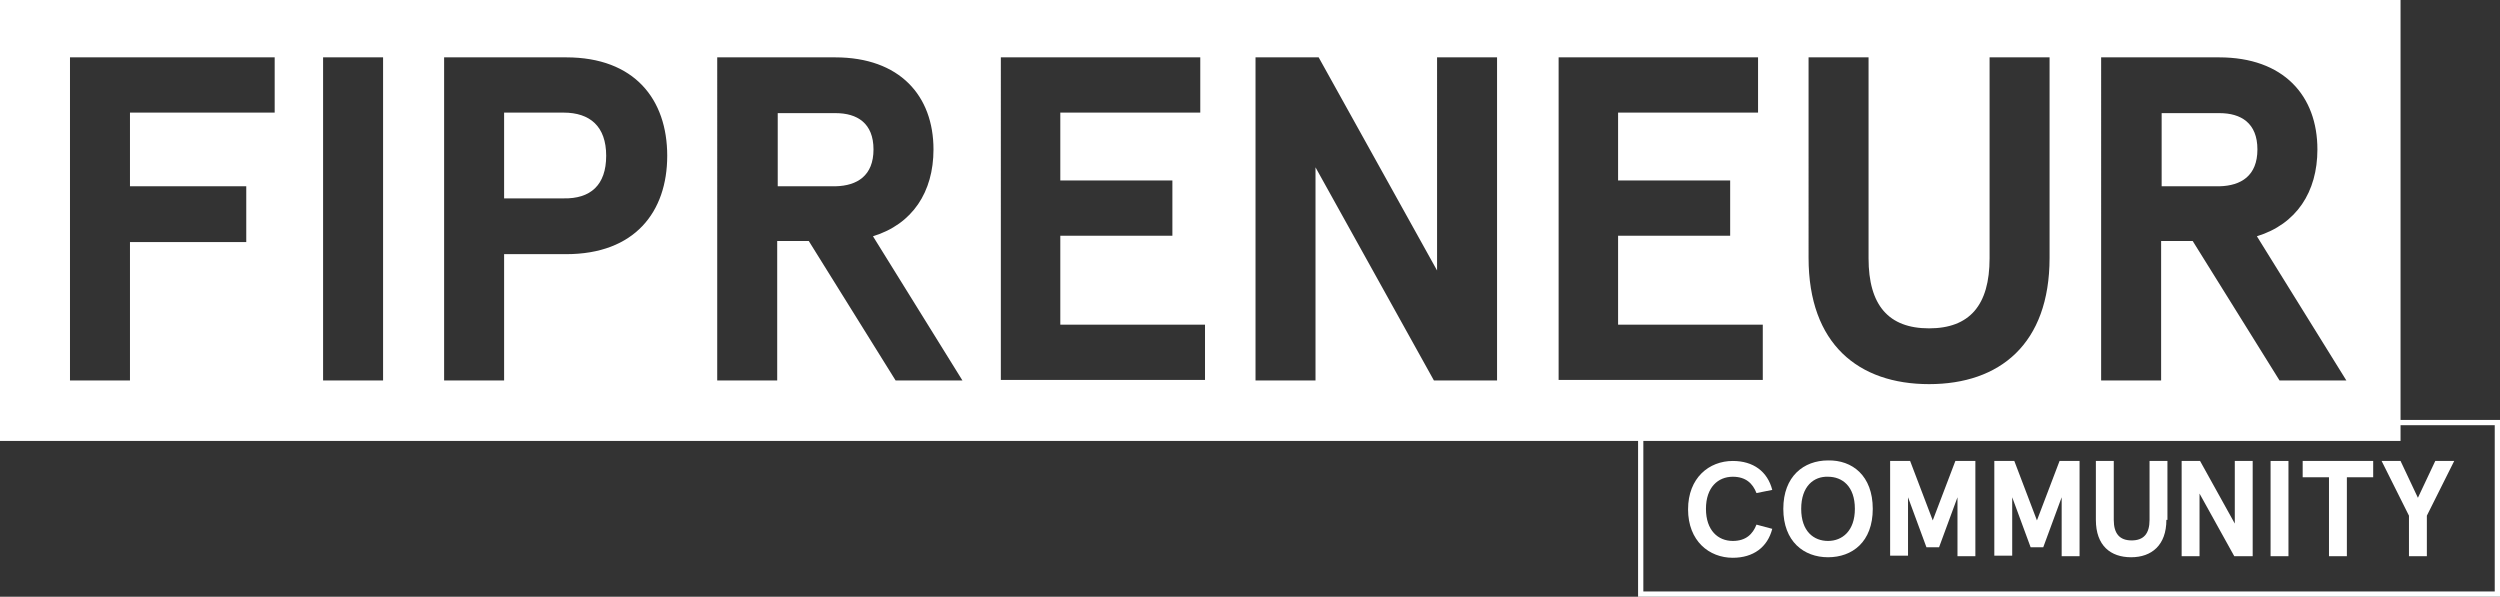
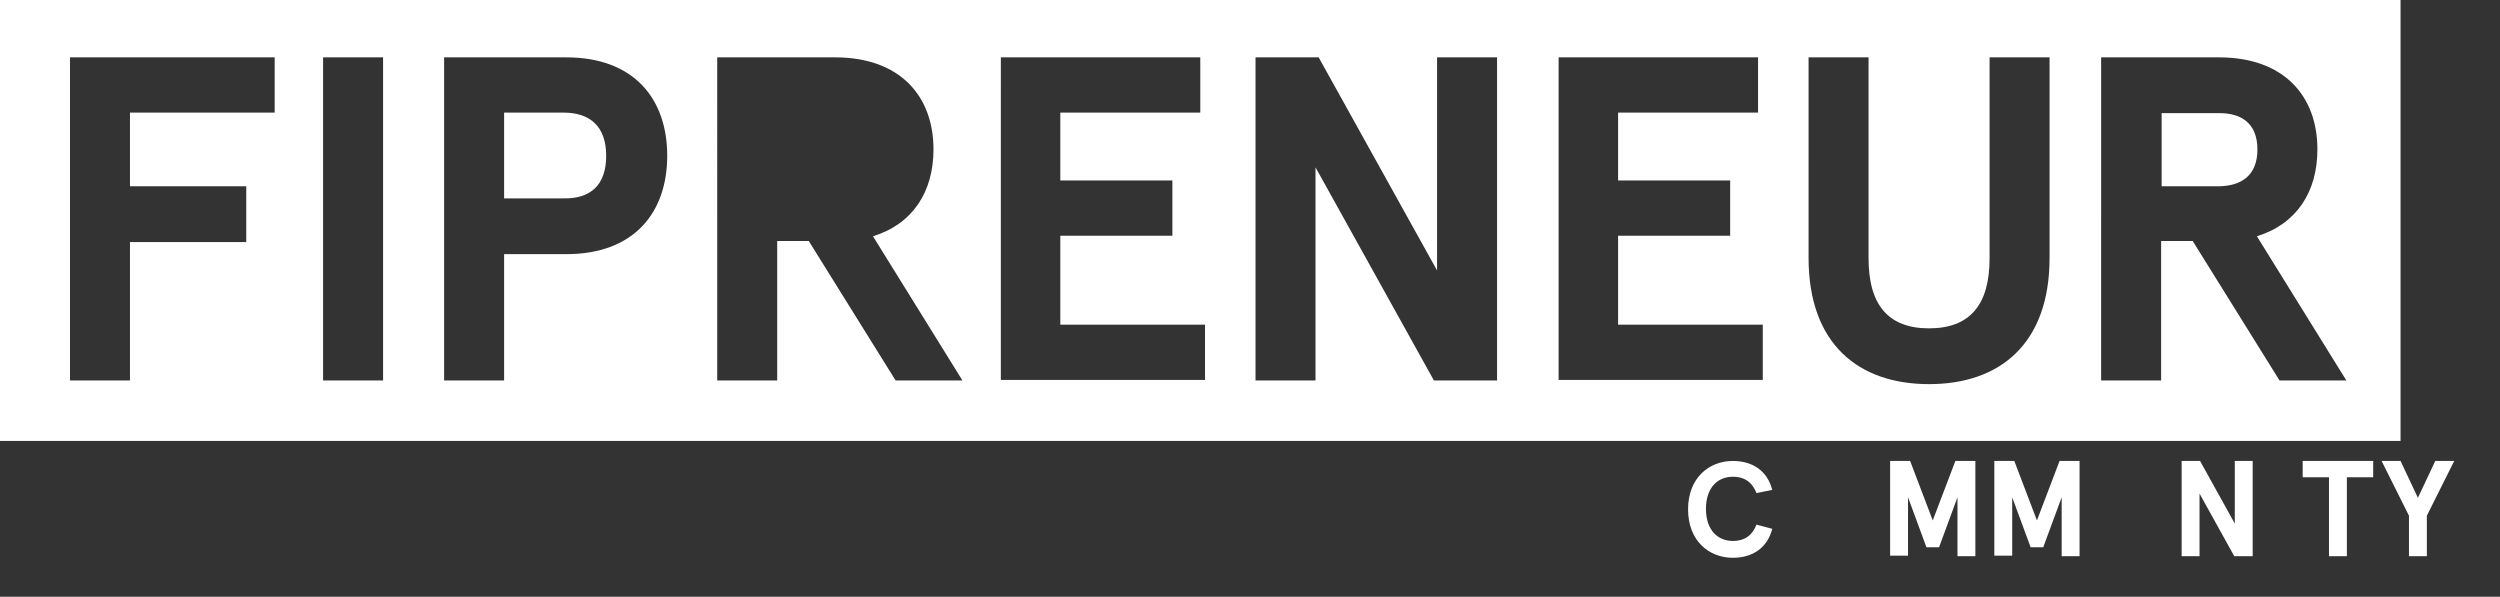
<svg xmlns="http://www.w3.org/2000/svg" version="1.1" id="Layer_1" x="0px" y="0px" viewBox="0 0 475.1 113.4" style="enable-background:new 0 0 475.1 113.4;" xml:space="preserve">
  <rect x="0" y="0" width="475.1" height="113.4" fill="#333333" stroke="none" />
  <style type="text/css">
	.st0{fill:#FFFFFF;}
</style>
  <g>
-     <path class="st0" d="M474.1,80.8v31.6H312.3V80.8H474.1 M475.1,79.8H311.3v33.6h163.8L475.1,79.8L475.1,79.8z" />
-   </g>
+     </g>
  <g>
    <path class="st0" d="M333.8,93.7c-0.7-1.8-2-3.1-4.5-3.1c-2.8,0-5.1,2-5.1,6.1s2.3,6.1,5.1,6.1c2.5,0,3.8-1.3,4.5-3.1l3,0.8   c-0.9,3.5-3.6,5.5-7.5,5.5c-4.5,0-8.5-3.2-8.5-9.2s4-9.2,8.5-9.2c3.9,0,6.6,2,7.5,5.5L333.8,93.7z" />
-     <path class="st0" d="M355.9,96.7c0,6.3-3.9,9.2-8.5,9.2s-8.5-3-8.5-9.2s3.9-9.2,8.5-9.2C352,87.4,355.9,90.4,355.9,96.7z    M342.3,96.7c0,4.3,2.4,6.1,5.1,6.1s5.1-1.9,5.1-6.1c0-4.3-2.4-6.1-5.1-6.1C344.7,90.5,342.3,92.4,342.3,96.7z" />
    <path class="st0" d="M359.2,87.6h3.8l4.3,11.3l4.3-11.3h3.8v18.1H372V94.5l-3.5,9.5h-2.4l-3.5-9.5v11.1h-3.4V87.6L359.2,87.6z" />
    <path class="st0" d="M379,87.6h3.8l4.3,11.3l4.3-11.3h3.8v18.1h-3.4V94.5l-3.5,9.5h-2.4l-3.5-9.5v11.1H379V87.6z" />
-     <path class="st0" d="M411.7,98.8c0,4.8-2.8,7.1-6.7,7.1s-6.7-2.2-6.7-7.1V87.6h3.4v11.2c0,2.6,1.1,3.9,3.4,3.9s3.4-1.3,3.4-3.9   V87.6h3.4v11.2C411.9,98.8,411.7,98.8,411.7,98.8z" />
    <path class="st0" d="M428.1,87.6v18.1h-3.5L418,93.8v11.9h-3.4V87.6h3.5l6.6,11.9V87.6H428.1z" />
-     <path class="st0" d="M434.9,105.7h-3.4V87.6h3.4V105.7z" />
    <path class="st0" d="M437.6,87.6H451v3.1h-5v15h-3.4v-15h-5V87.6z" />
    <path class="st0" d="M456.2,87.6l3.3,7l3.3-7h3.6L461.2,98v7.7h-3.4V98l-5.2-10.4H456.2z" />
  </g>
  <g>
    <path class="st0" d="M107.1,21.4H95.8v16.3h11.3c5.1,0.1,8.1-2.5,8.1-8.1C115.2,24,112.1,21.4,107.1,21.4z" />
-     <path class="st0" d="M158.8,21.5h-11v13.9h11c4.1-0.1,7.2-2,7.2-7S162.9,21.5,158.8,21.5z" />
    <path class="st0" d="M0,0v83.8h456.2V0H0z M52.2,21.4H24.7v14h22.1V46H24.7v26.3H13.3V10.9h38.9V21.4z M72.8,72.3H61.4V10.9h11.4   V72.3z M107.6,48.3H95.8v24H84.4V10.9h23.2c13,0,19.2,8,19.2,18.7S120.6,48.3,107.6,48.3z M170.2,72.3l-16.5-26.5h-6v26.5h-11.4   V10.9h22.4c12.3,0,18.7,7.3,18.7,17.5c0,8.1-4,14.2-11.5,16.5l17,27.4H170.2z M229,72.2h-38.8V10.9h37.9v10.5h-26.6v12.9h21.3v10.5   h-21.3v16.9H229V72.2z M284.5,72.3h-12L250,31.8v40.5h-11.4V10.9h12l22.5,40.5V10.9h11.4V72.3z M335,72.2h-38.8V10.9h37.9v10.5   h-26.6v12.9h21.3v10.5h-21.3v16.9H335V72.2z M389.5,49c0,16.4-9.5,24-22.9,24s-22.9-7.6-22.9-24V10.9h11.4v38.2   c0,8.9,3.8,13.3,11.5,13.3s11.5-4.4,11.5-13.3V10.9h11.4V49z M433.2,72.3l-16.5-26.5h-6v26.5h-11.4V10.9h22.4   c12.3,0,18.7,7.3,18.7,17.5c0,8.1-4,14.2-11.5,16.5l17,27.4H433.2z" />
    <path class="st0" d="M421.8,21.5h-11v13.9h11c4.1-0.1,7.2-2,7.2-7S425.9,21.5,421.8,21.5z" />
  </g>
</svg>